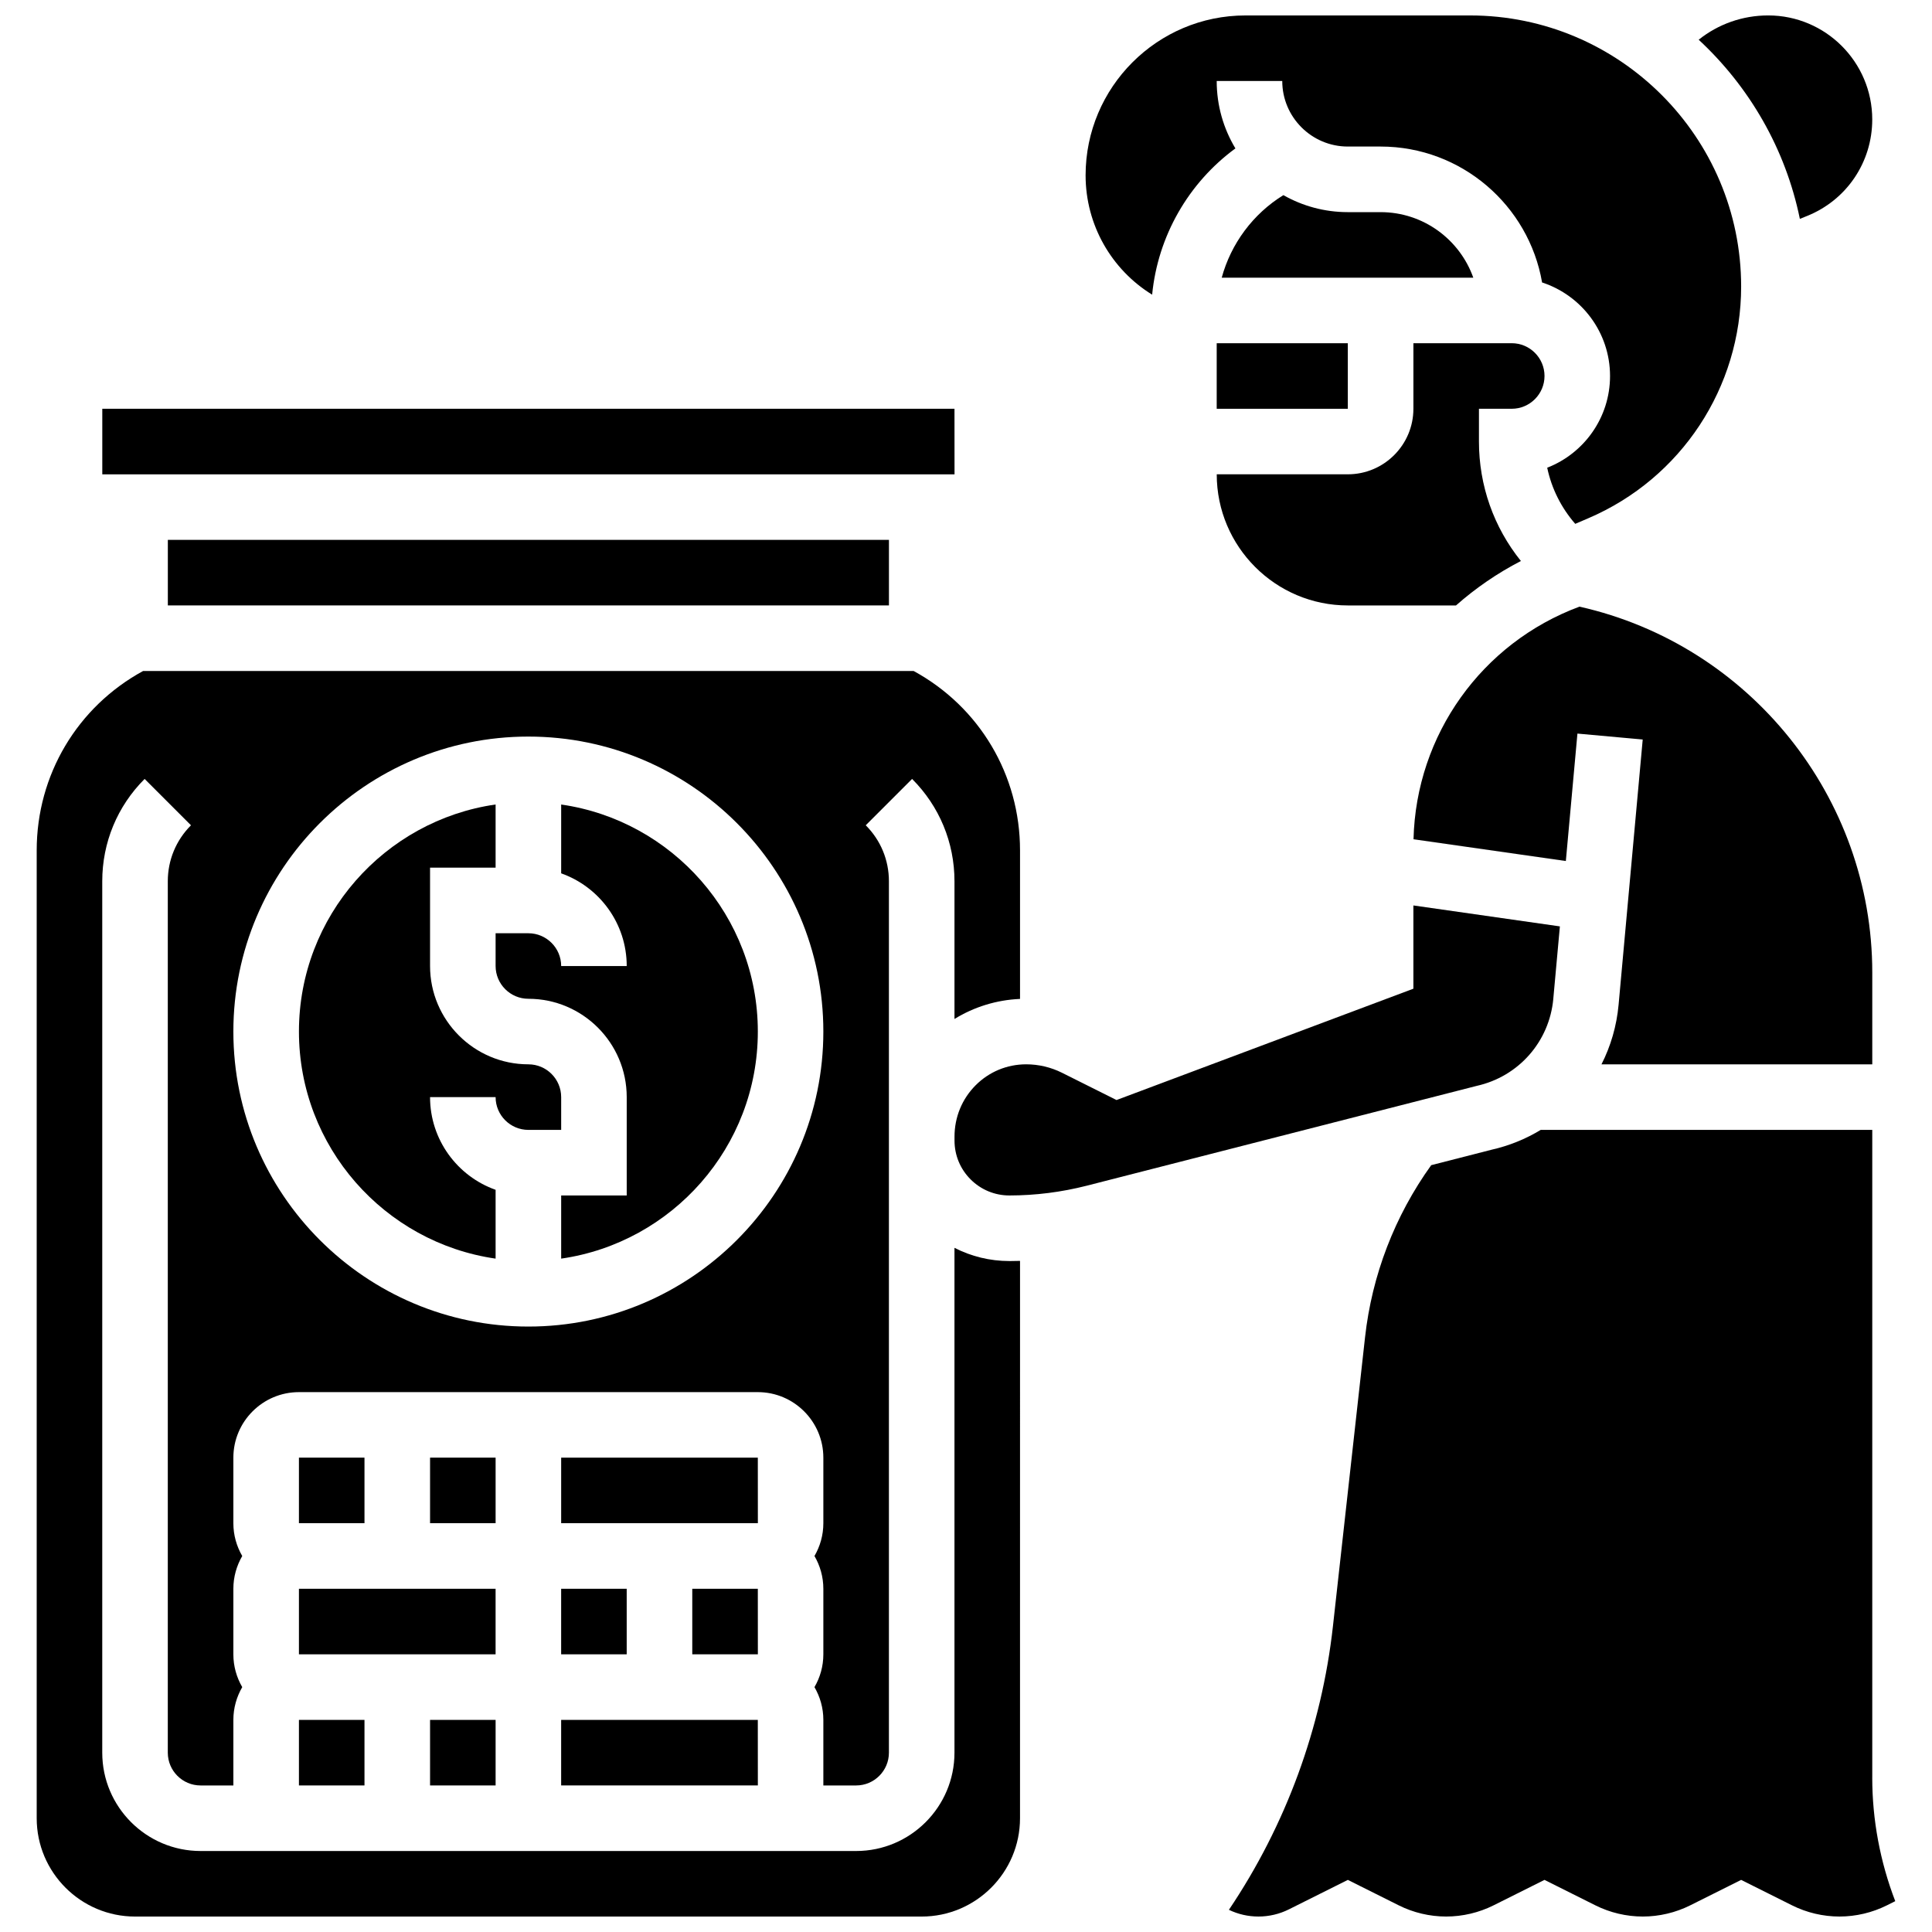
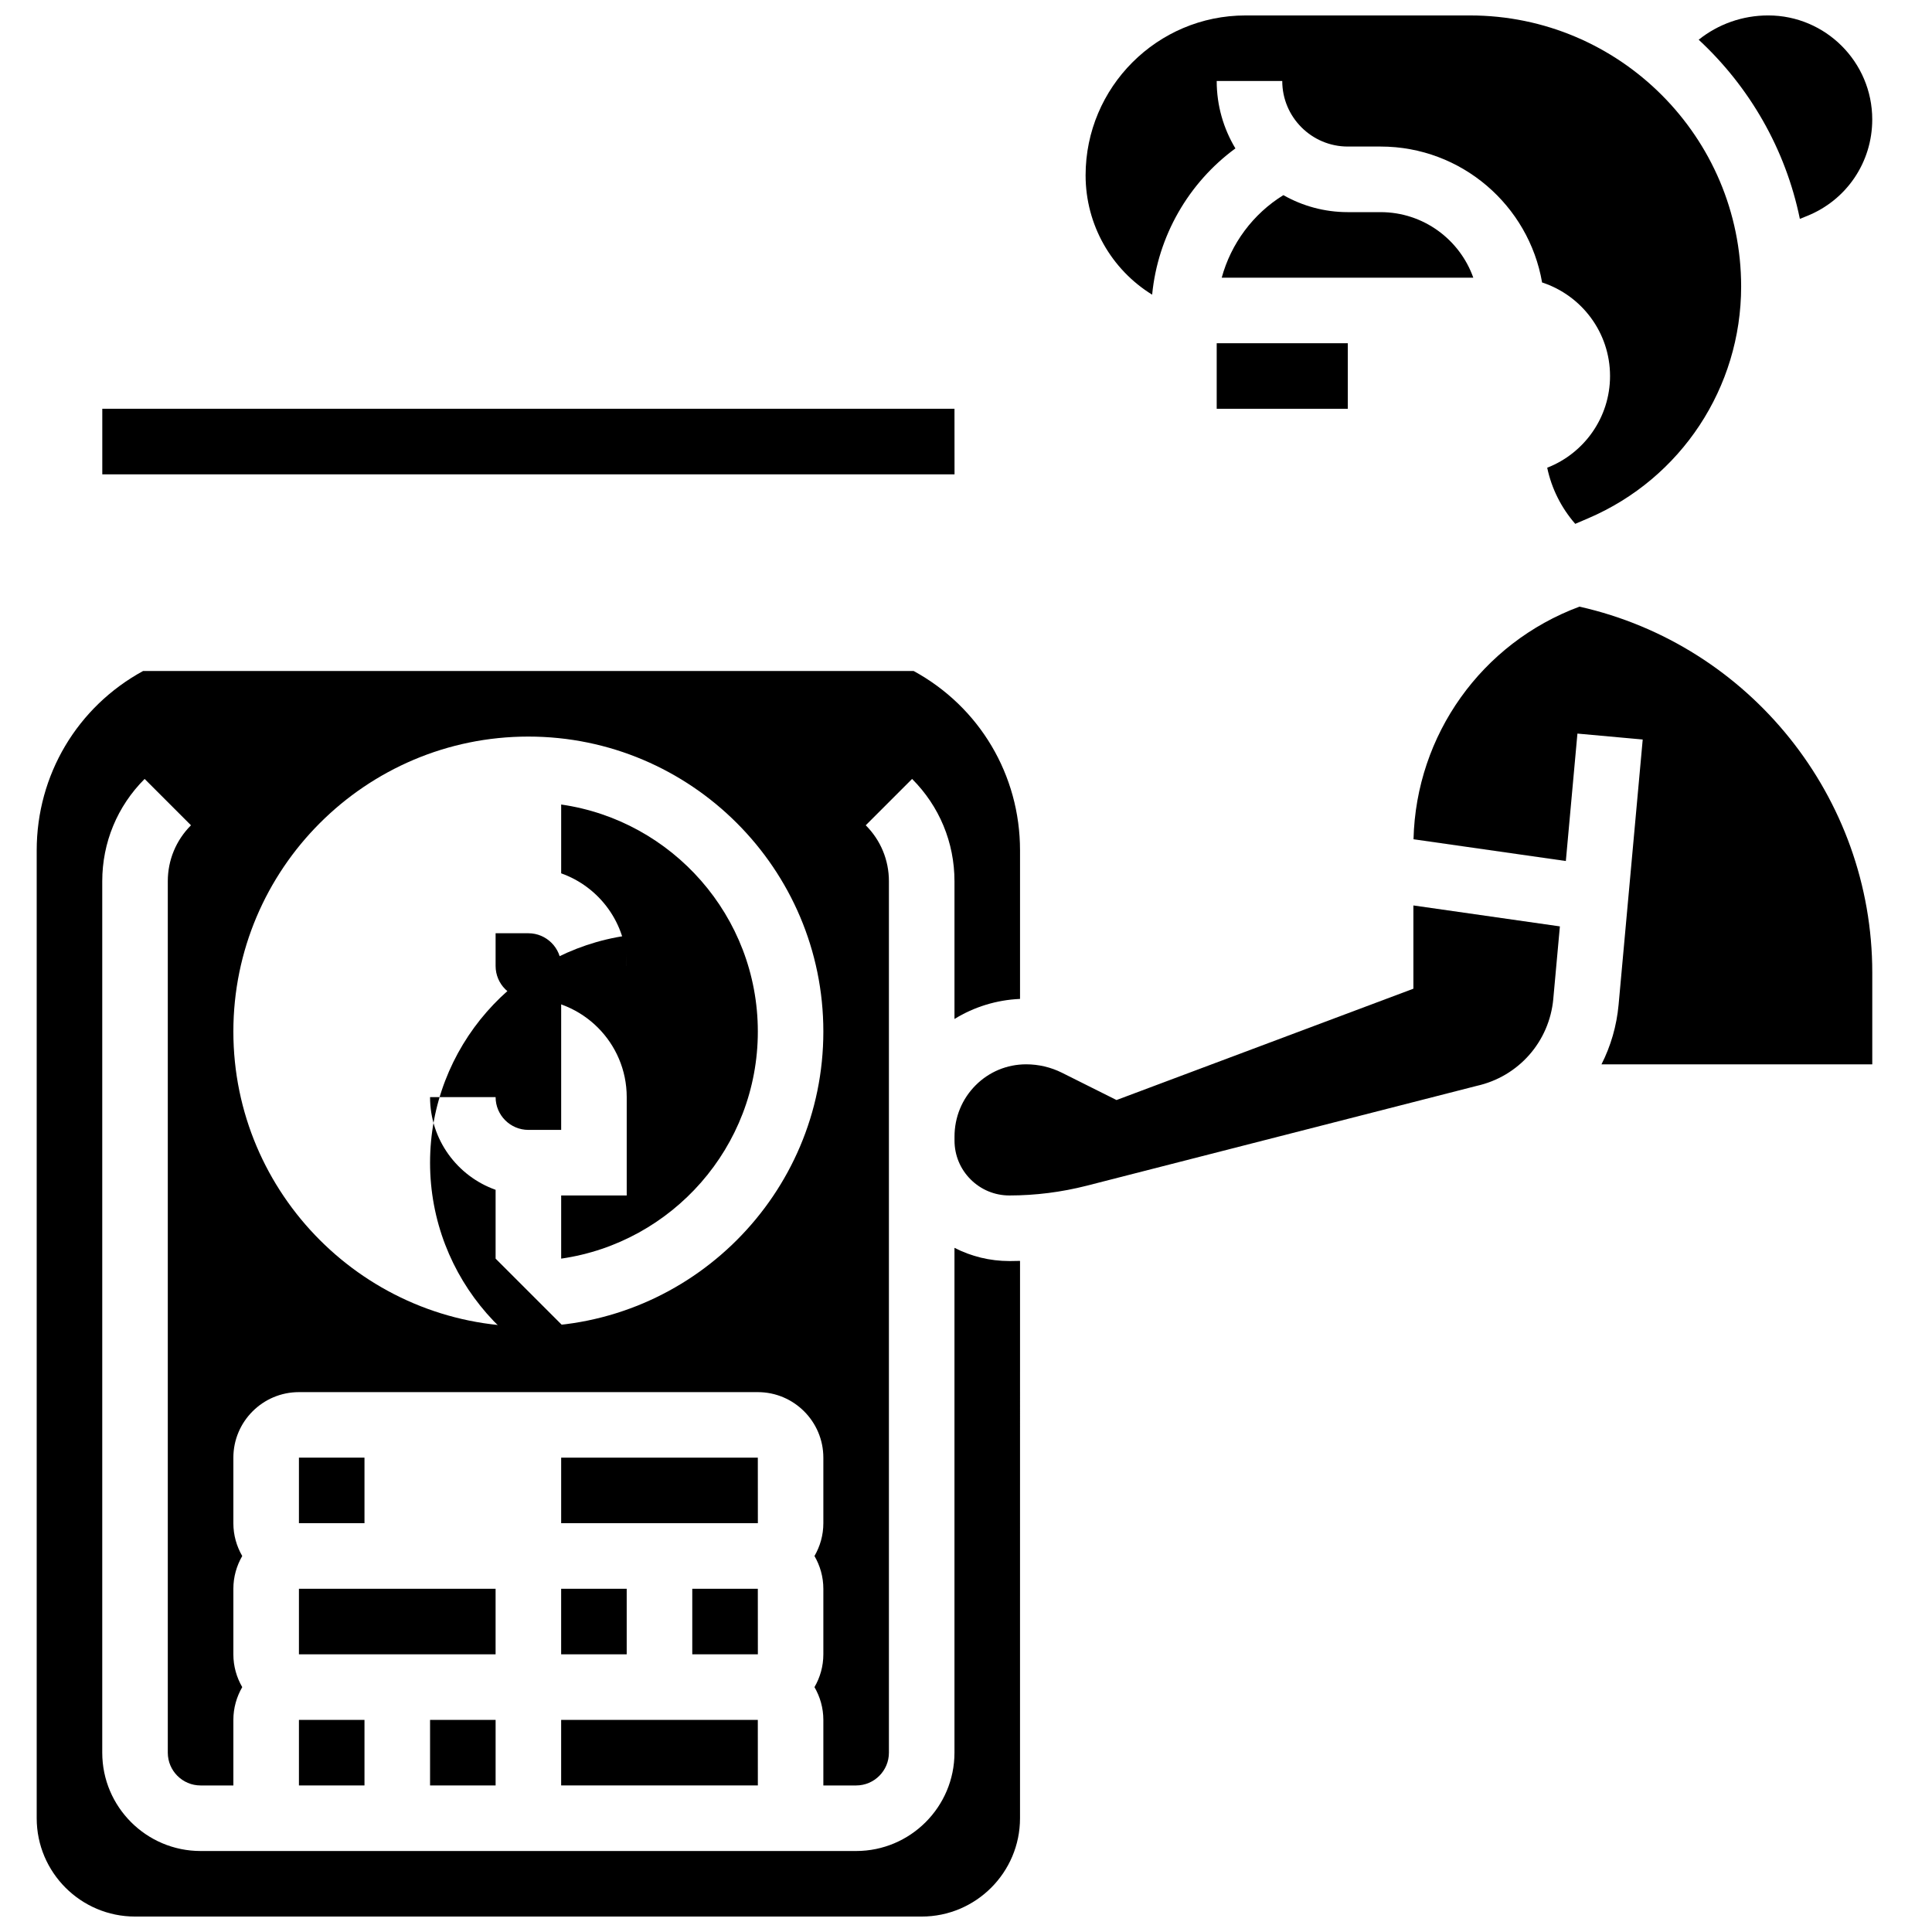
<svg xmlns="http://www.w3.org/2000/svg" width="800px" height="800px" version="1.1" viewBox="144 144 512 512">
  <defs>
    <clipPath id="d">
      <path d="m153 321h262v330.9h-262z" />
    </clipPath>
    <clipPath id="c">
      <path d="m594 148.09h47v54.906h-47z" />
    </clipPath>
    <clipPath id="b">
      <path d="m431 148.09h175v134.91h-175z" />
    </clipPath>
    <clipPath id="a">
      <path d="m469 443h178v208.9h-178z" />
    </clipPath>
  </defs>
-   <path d="m188.48 287.07h191.1v17.371h-191.1z" />
  <g clip-path="url(#d)">
    <path d="m411.5 478.19c-5.148 0-10.102-1.219-14.555-3.504v133.79c0 14.371-11.691 26.059-26.059 26.059h-173.73c-14.367 0-26.059-11.691-26.059-26.059v-230.94c0-10.242 3.988-19.871 11.23-27.113l12.285 12.285c-3.961 3.965-6.144 9.23-6.144 14.828v230.94c0 4.789 3.898 8.688 8.688 8.688h8.688v-17.371c0-3.168 0.867-6.129 2.352-8.688-1.484-2.559-2.352-5.519-2.352-8.688v-17.371c0-3.168 0.867-6.129 2.352-8.688-1.484-2.559-2.352-5.519-2.352-8.688v-17.371c0-9.578 7.793-17.371 17.371-17.371h121.61c9.578 0 17.371 7.793 17.371 17.371v17.371c0 3.168-0.867 6.129-2.352 8.688 1.484 2.559 2.352 5.519 2.352 8.688v17.371c0 3.168-0.867 6.129-2.352 8.688 1.484 2.559 2.352 5.519 2.352 8.688v17.371h8.688c4.789 0 8.688-3.898 8.688-8.688v-230.94c0-5.602-2.18-10.867-6.141-14.828l12.285-12.285c7.242 7.242 11.23 16.871 11.23 27.113v36.504c5.207-3.207 11.145-5.047 17.371-5.316v-39.371c0-19.988-10.75-38.023-28.191-47.531h-204.21c-17.438 9.512-28.191 27.547-28.191 47.535v256.49c0 14.367 11.691 26.059 26.059 26.059h208.47c14.367 0 26.059-11.691 26.059-26.059l0.004-147.7c-0.93 0.027-1.859 0.047-2.789 0.047h-0.031zm-127.48-138.99c43.105 0 78.176 35.07 78.176 78.176 0 43.105-35.07 78.176-78.176 78.176-43.105 0-78.176-35.07-78.176-78.176 0-43.105 35.07-78.176 78.176-78.176z" />
  </g>
-   <path d="m275.34 477.55v-18.238c-10.109-3.586-17.371-13.242-17.371-24.566h17.371c0 4.789 3.898 8.688 8.688 8.688h8.688v-8.688c0-4.789-3.898-8.688-8.688-8.688-14.367 0-26.059-11.691-26.059-26.059v-26.059h17.371v-16.742c-29.426 4.231-52.117 29.598-52.117 60.176s22.691 55.945 52.117 60.176z" />
+   <path d="m275.34 477.55v-18.238c-10.109-3.586-17.371-13.242-17.371-24.566h17.371c0 4.789 3.898 8.688 8.688 8.688h8.688v-8.688v-26.059h17.371v-16.742c-29.426 4.231-52.117 29.598-52.117 60.176s22.691 55.945 52.117 60.176z" />
  <path d="m275.34 400c0 4.789 3.898 8.688 8.688 8.688 14.367 0 26.059 11.691 26.059 26.059v26.059h-17.371v16.742c29.426-4.231 52.117-29.598 52.117-60.172 0-30.578-22.691-55.945-52.117-60.172v18.238c10.109 3.586 17.371 13.242 17.371 24.566h-17.371c0-4.789-3.898-8.688-8.688-8.688h-8.688z" />
  <path d="m396.96 269.7-0.012-17.371h-225.84v17.371h225.84 0.012z" />
  <g clip-path="url(#c)">
    <path d="m620.98 202 1.852-0.742c10.531-4.211 17.332-14.258 17.332-25.598 0-15.203-12.367-27.57-27.57-27.57-6.777 0-13.207 2.269-18.426 6.438 13.406 12.43 23.012 28.902 26.812 47.473z" />
  </g>
  <path d="m568.41 426.06h71.762v-24.34c0-46.422-32.492-86.824-77.594-96.953-25.902 9.613-43.309 33.98-43.98 61.645l40.367 5.766 3.07-33.77 17.301 1.57-6.391 70.281c-0.516 5.648-2.086 10.98-4.535 15.801z" />
  <path d="m466.44 234.96h34.746v17.371h-34.746z" />
-   <path d="m501.19 304.45h28.664c5.172-4.57 10.934-8.543 17.203-11.777-7.203-8.953-11.121-20-11.121-31.656v-8.688h8.688c4.789 0 8.688-3.898 8.688-8.688s-3.898-8.688-8.688-8.688h-26.059v17.371c0 9.578-7.793 17.371-17.371 17.371h-34.746c-0.004 19.168 15.582 34.754 34.742 34.754z" />
  <path d="m518.56 217.59h15.879c-3.586-10.109-13.242-17.371-24.566-17.371h-8.688c-6.207 0-12.031-1.645-17.078-4.504-8.059 4.977-13.871 12.844-16.34 21.879l42.109-0.004z" />
  <g clip-path="url(#b)">
    <path d="m449.33 222.09c1.508-15.527 9.629-29.637 22.066-38.762-3.144-5.223-4.957-11.332-4.957-17.863h17.371c0 9.578 7.793 17.371 17.371 17.371h8.688c21.422 0 39.27 15.59 42.801 36.02 10.441 3.402 18.008 13.23 18.008 24.789 0 11.055-6.918 20.523-16.652 24.305 1.156 5.488 3.691 10.586 7.43 14.875l3.492-1.496c24.586-10.543 40.473-34.641 40.473-61.395 0-39.613-32.227-71.84-71.84-71.84h-59.523c-23.359 0-42.363 19.004-42.363 42.363 0 13.176 6.887 25.004 17.637 31.633z" />
  </g>
  <path d="m223.22 530.29h17.371v17.371h-17.371z" />
  <path d="m292.71 617.16h52.117 0.012l-0.012-17.371h-52.117z" />
-   <path d="m257.97 530.29h17.371v17.371h-17.371z" />
  <path d="m257.97 599.79h17.371v17.371h-17.371z" />
  <path d="m555.64 408.69 1.746-19.188-38.824-5.547v22.062l-78.672 29.504-14.449-7.227c-2.93-1.465-6.211-2.238-9.484-2.238h-0.004c-5.074 0-9.84 1.977-13.414 5.57-3.598 3.613-5.582 8.445-5.582 13.605v1.027c0 3.891 1.516 7.547 4.266 10.297 2.75 2.746 6.402 4.258 10.285 4.258h0.016c6.898-0.008 13.781-0.879 20.465-2.586l103.36-26.457c11.109-2.473 19.266-11.746 20.297-23.082z" />
  <g clip-path="url(#a)">
-     <path d="m640.17 615.11v-171.68h-87.859c-3.957 2.402-8.348 4.203-13.059 5.266l-15.965 4.086c-9.656 13.43-15.707 29.137-17.535 45.605l-8.508 76.562c-2.992 26.934-12.48 52.75-27.57 75.172 2.414 1.164 5.074 1.781 7.836 1.781 2.785 0 5.574-0.656 8.062-1.902l15.617-7.809 13.488 6.742c3.883 1.945 8.23 2.969 12.57 2.969s8.688-1.027 12.57-2.969l13.488-6.742 13.488 6.742c3.883 1.945 8.23 2.969 12.57 2.969 4.34 0 8.688-1.027 12.57-2.969l13.488-6.742 13.488 6.742c3.883 1.945 8.23 2.969 12.574 2.969 4.34 0 8.688-1.027 12.57-2.969l2.211-1.105c-4.004-10.41-6.098-21.574-6.098-32.723z" />
-   </g>
+     </g>
  <path d="m223.22 599.79h17.371v17.371h-17.371z" />
  <path d="m344.83 565.04h-17.371v17.371h17.371 0.012z" />
  <path d="m292.71 565.04h17.371v17.371h-17.371z" />
  <path d="m344.83 530.29h-52.117v17.371h52.117 0.012z" />
  <path d="m223.22 565.04h52.117v17.371h-52.117z" />
</svg>